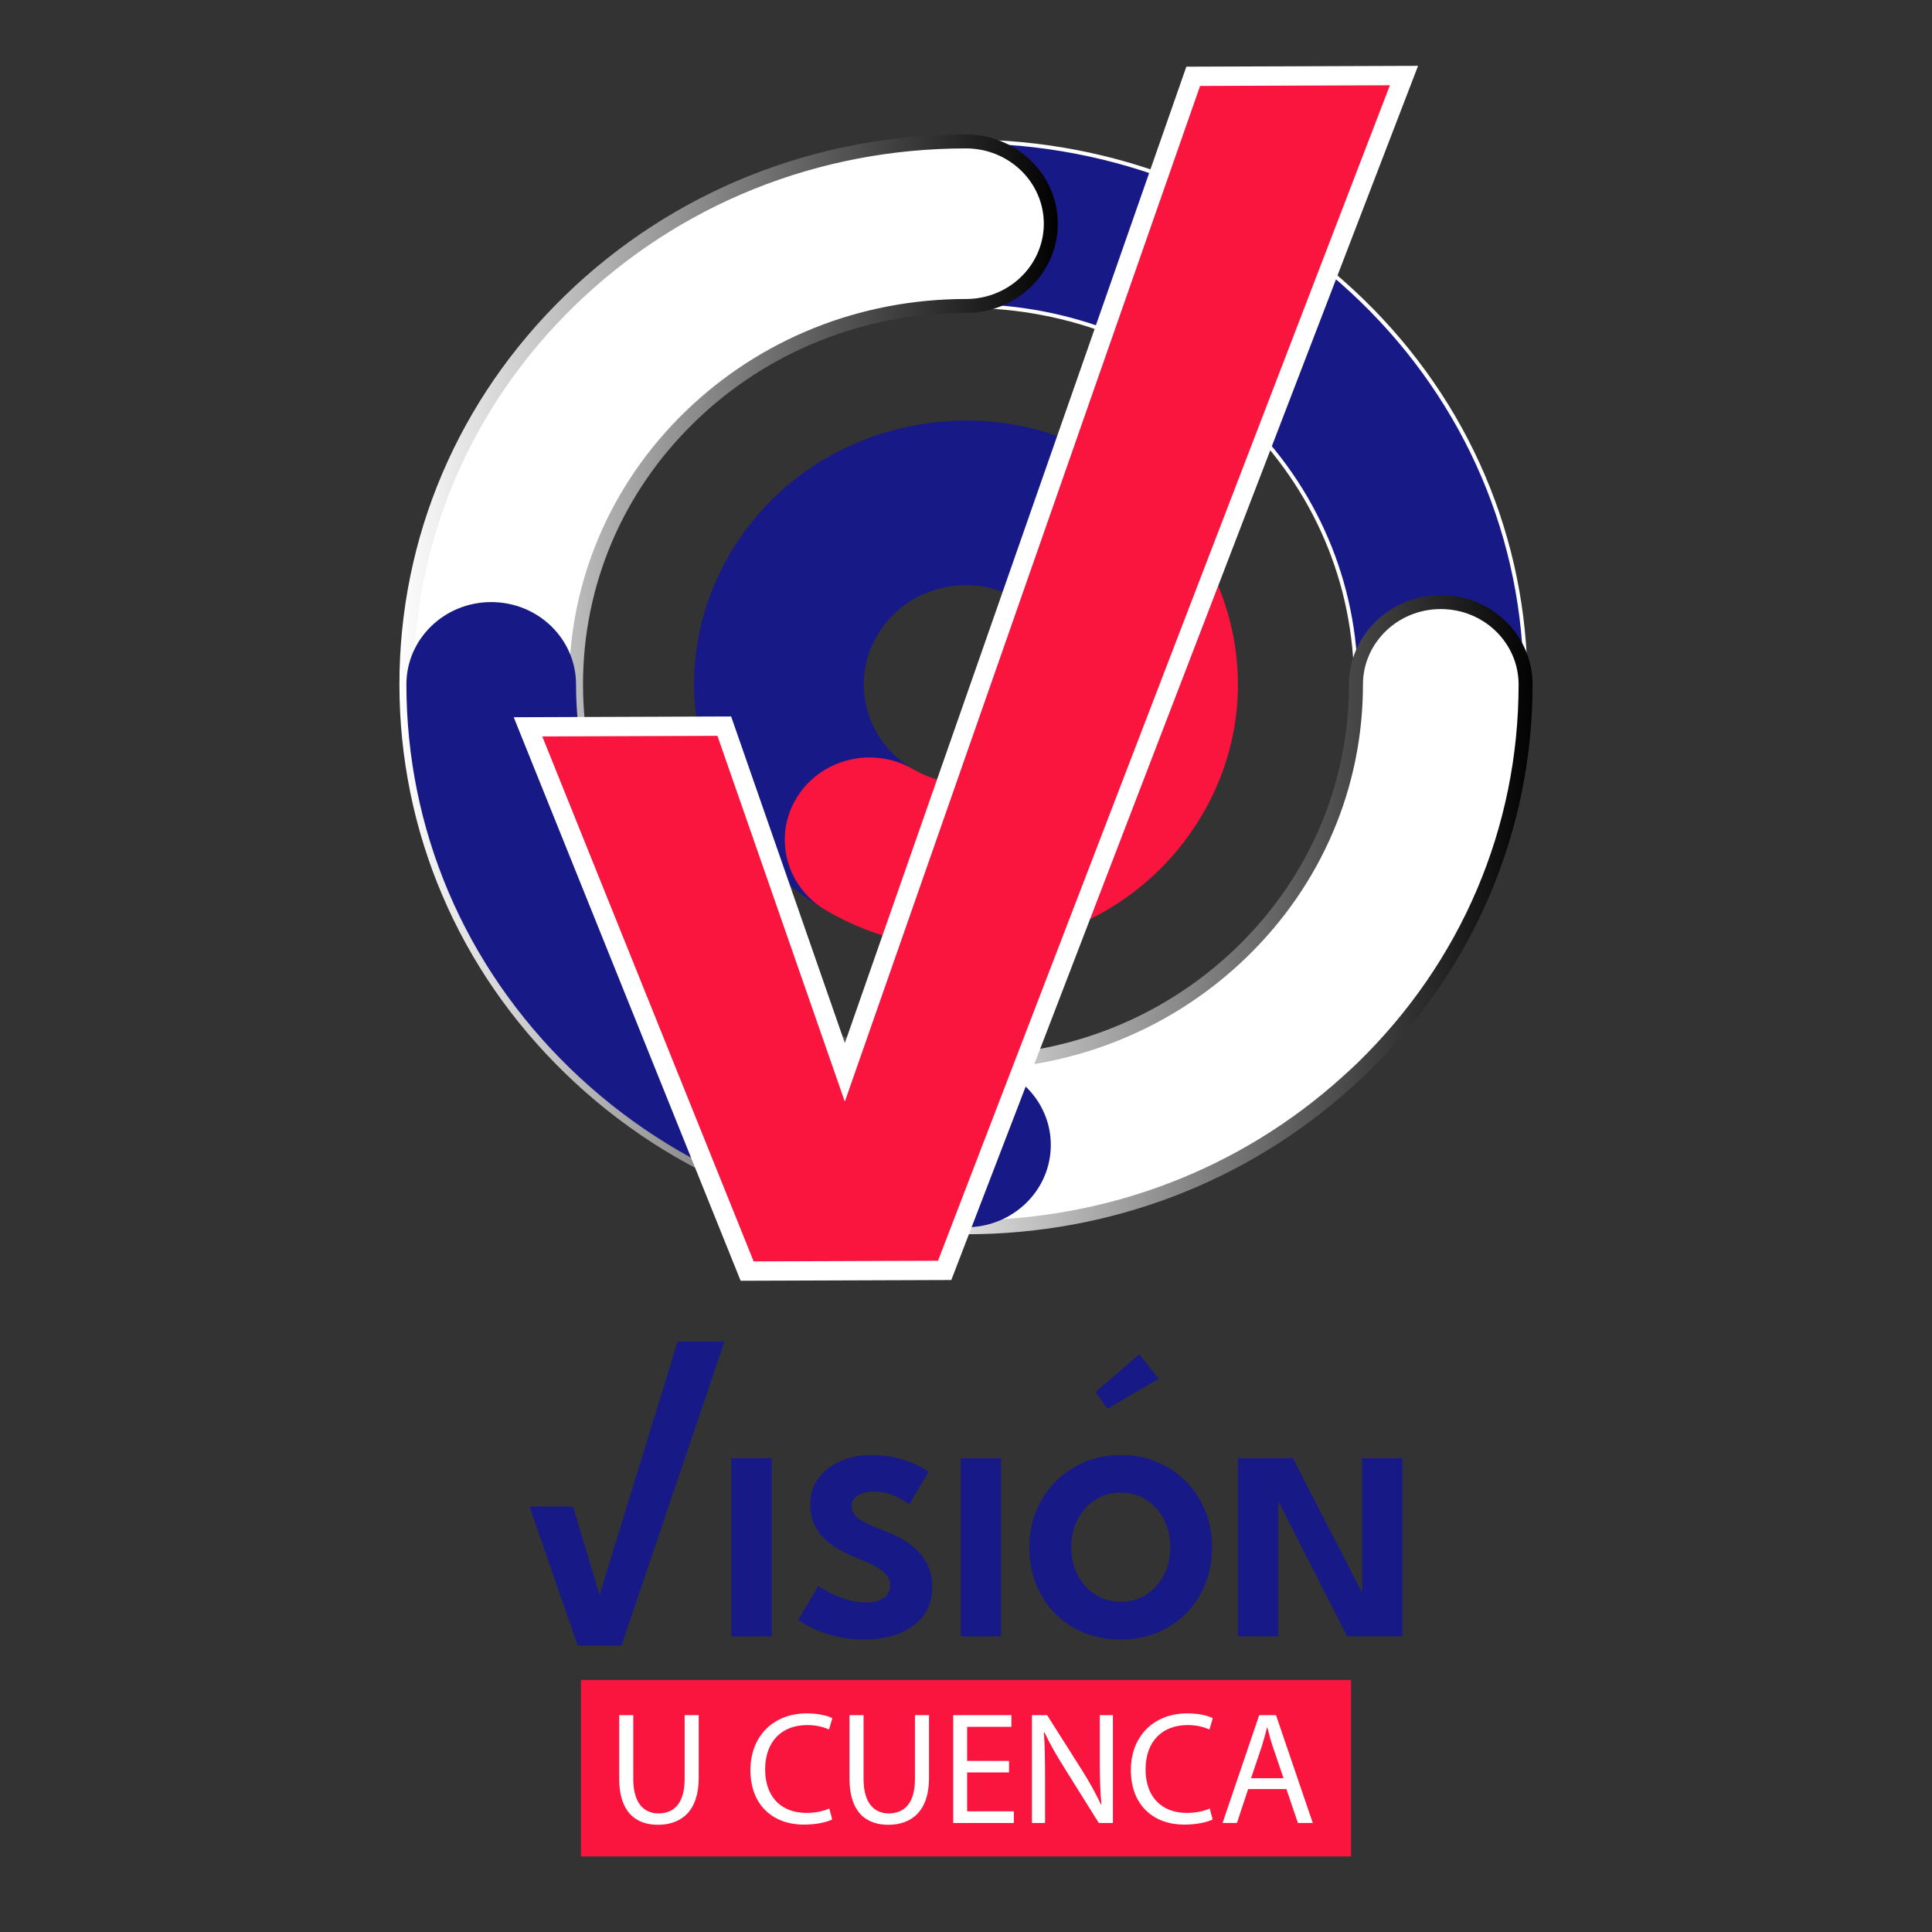
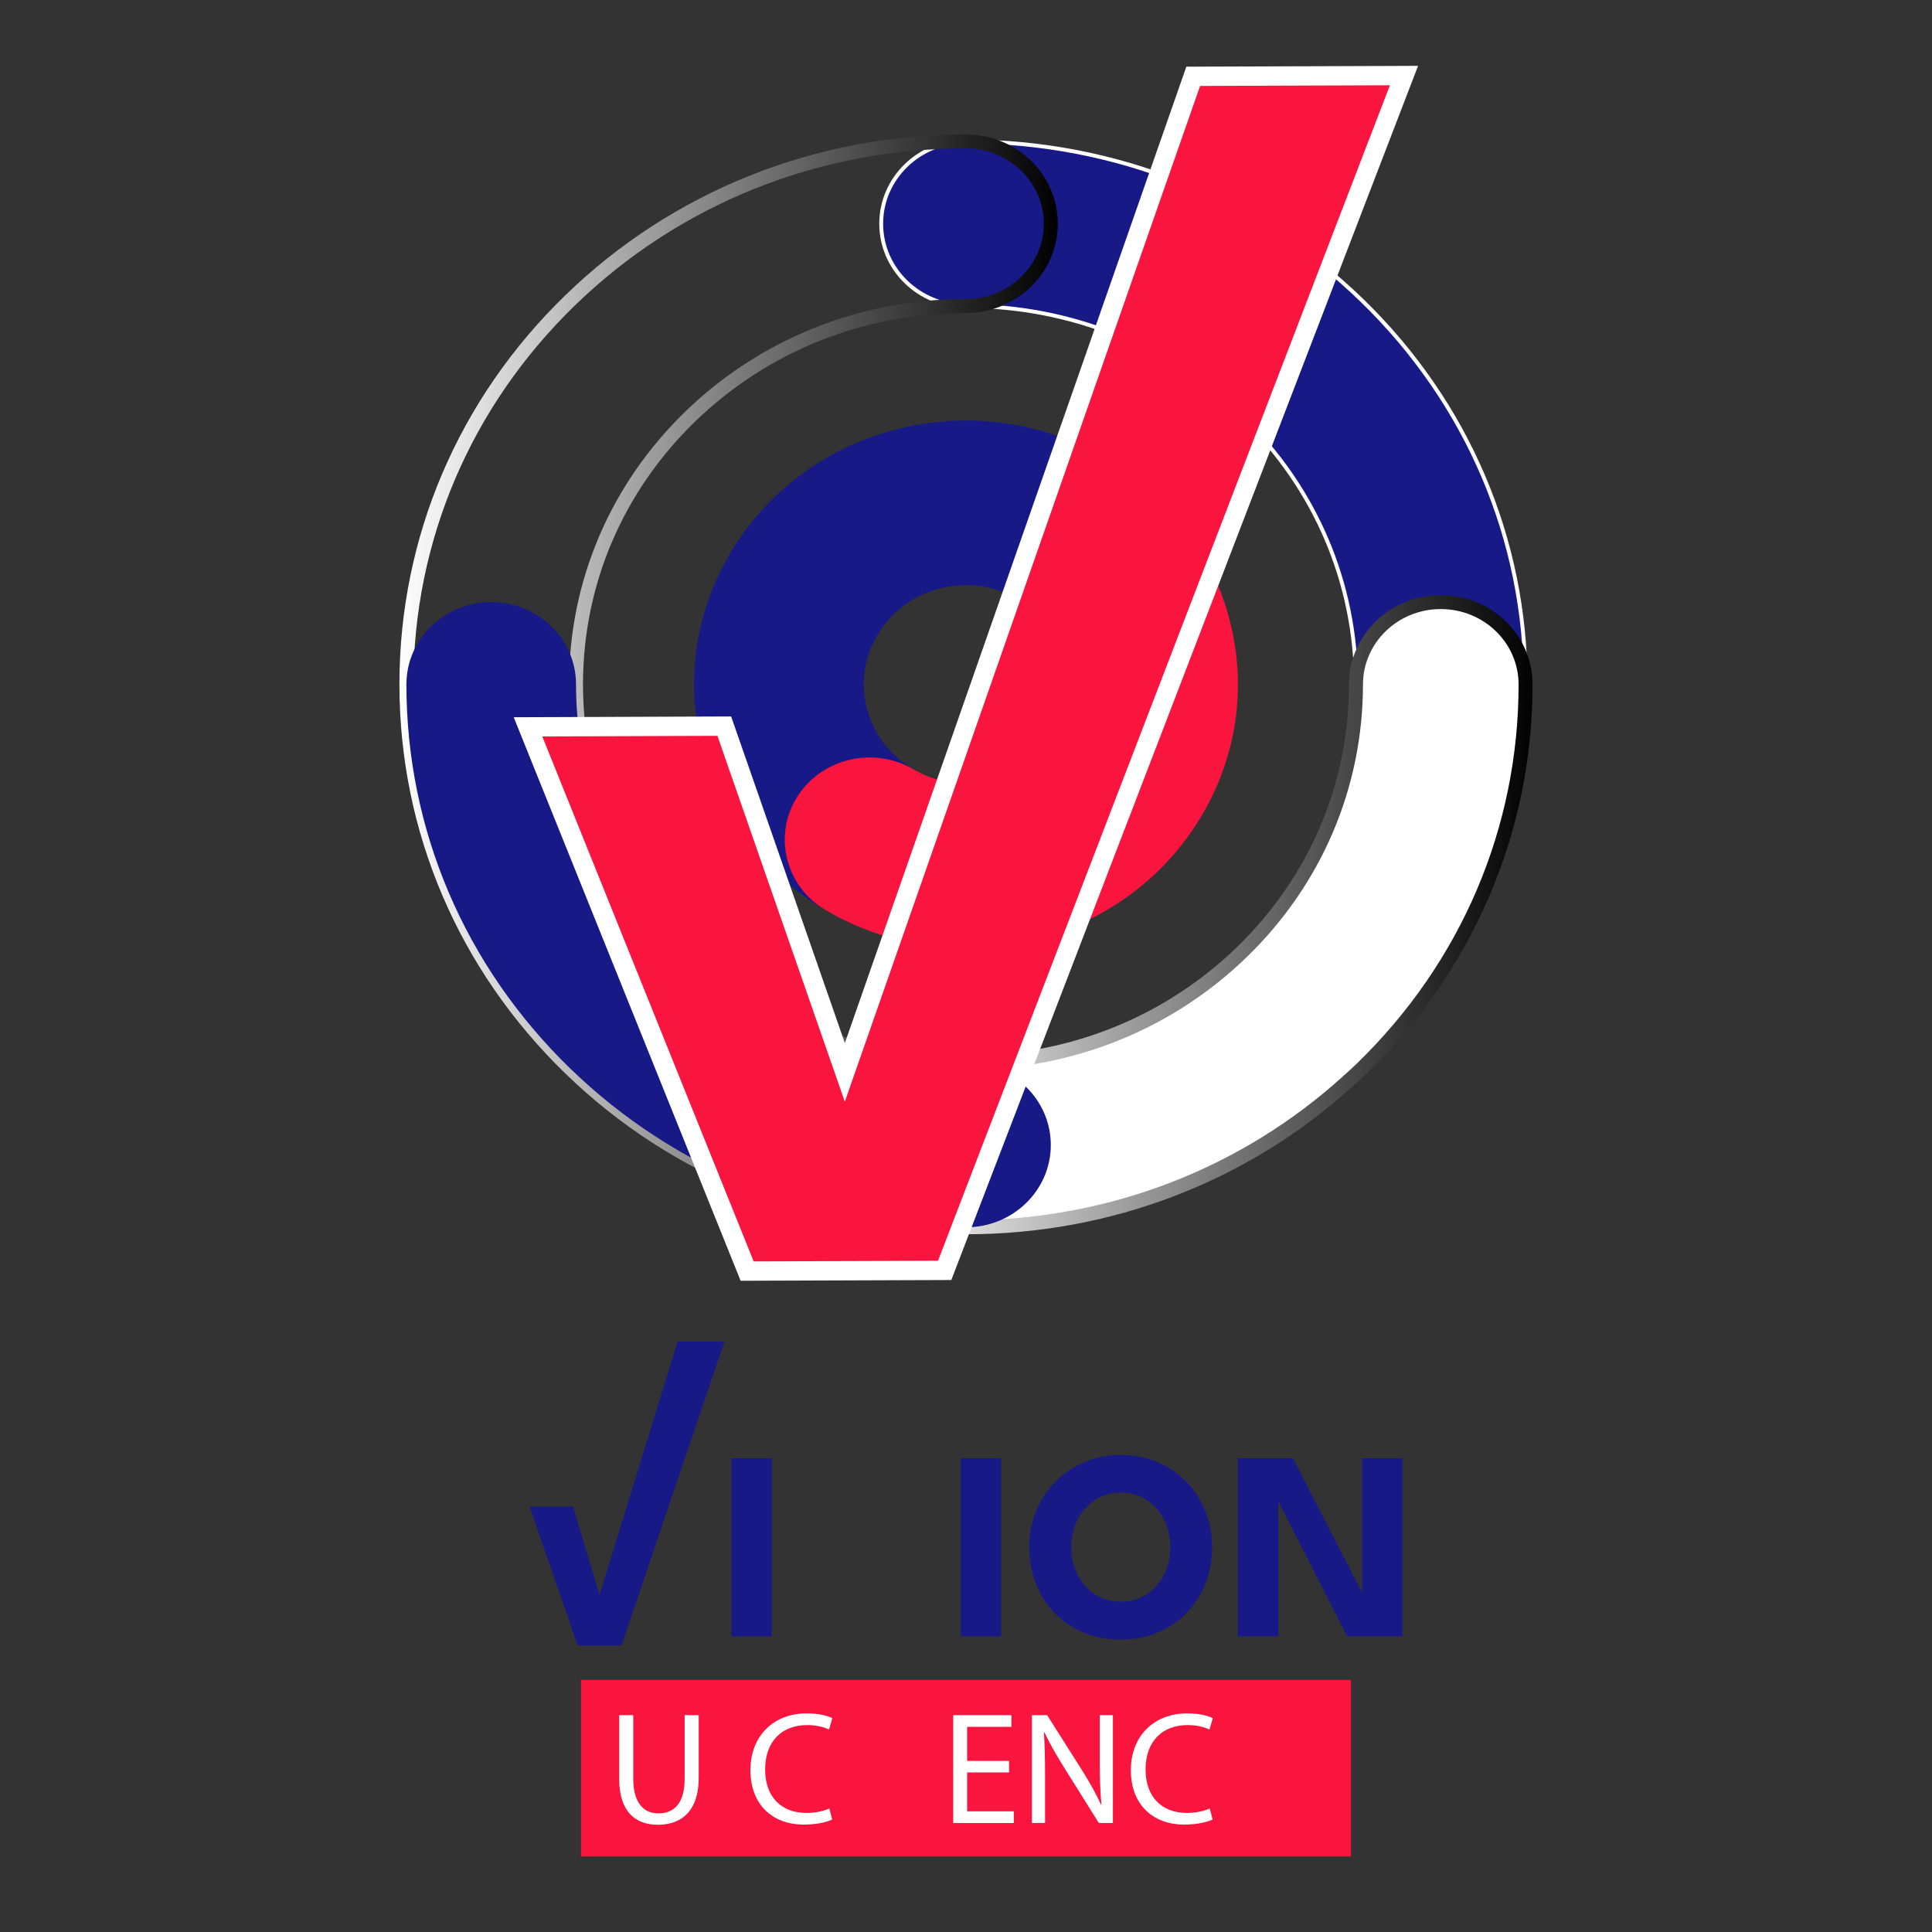
<svg xmlns="http://www.w3.org/2000/svg" version="1.1" id="Capa_1" x="0px" y="0px" width="500px" height="500px" viewBox="0 0 500 500" enable-background="new 0 0 500 500" xml:space="preserve">
  <rect x="0" y="0" width="500" height="500" fill="#333333" stroke="none" />
  <g>
    <path fill="#171986" d="M213.729,235.573c-16.113-9.41-27.481-24.328-32.007-42.001c-4.526-17.674-1.678-36.019,8.022-51.652   c6.252-10.076,19.738-13.327,30.123-7.263c10.385,6.068,13.736,19.153,7.485,29.227c-3.653,5.887-4.729,12.784-3.028,19.418   c1.697,6.634,5.976,12.241,12.044,15.785c10.383,6.063,13.735,19.148,7.483,29.224   C237.601,238.388,224.115,241.637,213.729,235.573" />
    <path fill="#F9153E" d="M213.729,235.573c-10.387-6.065-13.736-19.148-7.484-29.226c6.251-10.078,19.737-13.328,30.123-7.261   c6.065,3.544,13.173,4.586,20.012,2.936c6.839-1.646,12.615-5.797,16.269-11.684c3.651-5.887,4.729-12.782,3.026-19.417   c-1.697-6.634-5.974-12.241-12.043-15.785c-10.386-6.065-13.736-19.149-7.483-29.226c6.251-10.076,19.736-13.328,30.123-7.261   c16.113,9.41,27.478,24.328,32.007,42c4.526,17.676,1.676,36.021-8.024,51.652c-9.7,15.633-25.074,26.662-43.29,31.053   C248.748,247.747,229.841,244.983,213.729,235.573" />
    <path fill="#171986" d="M197.229,171.146c-10.387-6.065-13.737-19.148-7.483-29.226c9.698-15.632,25.071-26.662,43.289-31.054   c18.216-4.392,37.124-1.626,53.237,7.782c10.385,6.067,13.736,19.152,7.483,29.226c-6.251,10.077-19.736,13.328-30.123,7.264   c-6.067-3.544-13.175-4.589-20.012-2.938c-6.839,1.647-12.617,5.797-16.269,11.685   C221.101,173.961,207.615,177.212,197.229,171.146" />
    <path fill="#171986" d="M352.441,77.719C325.112,51.207,288.729,36.604,250,36.604c-12.122,0-21.947,9.532-21.947,21.292   c0,11.764,9.825,21.296,21.947,21.296c27.008,0,52.367,10.171,71.405,28.64c19.035,18.472,29.521,43.077,29.521,69.281   c0,11.761,9.825,21.292,21.947,21.292c12.122,0,21.947-9.532,21.947-21.292C394.819,139.535,379.77,104.236,352.441,77.719" />
    <path fill="none" stroke="#FFFFFF" stroke-miterlimit="10" d="M352.441,77.719C325.112,51.207,288.729,36.604,250,36.604   c-12.122,0-21.947,9.532-21.947,21.292c0,11.764,9.825,21.296,21.947,21.296c27.008,0,52.367,10.171,71.405,28.64   c19.035,18.472,29.521,43.077,29.521,69.281c0,11.761,9.825,21.292,21.947,21.292c12.122,0,21.947-9.532,21.947-21.292   C394.819,139.535,379.77,104.236,352.441,77.719z" />
-     <path fill="#FFFFFF" d="M250,317.622c-38.732,0-75.116-14.604-102.445-41.119c-27.326-26.515-42.376-61.812-42.376-99.392   c0-37.579,15.05-72.875,42.376-99.391C174.886,51.205,211.269,36.602,250,36.602c12.123,0,21.948,9.535,21.948,21.296   c0,11.76-9.825,21.292-21.948,21.292c-27.009,0-52.366,10.173-71.407,28.645c-19.035,18.471-29.519,43.074-29.519,69.276   c0,26.205,10.484,50.806,29.521,69.278c19.039,18.472,44.396,28.643,71.405,28.643c12.123,0,21.948,9.534,21.948,21.293   C271.947,308.088,262.123,317.622,250,317.622" />
    <linearGradient id="SVGID_2_" gradientUnits="userSpaceOnUse" x1="538.651" y1="784.785" x2="540.459" y2="784.785" gradientTransform="matrix(95.23 0 0 -95.23 -51193.168 74912.008)">
      <stop offset="0" style="stop-color:#FFFFFF" />
      <stop offset="1" style="stop-color:#000000" />
    </linearGradient>
    <path fill="url(#SVGID_2_)" d="M250,317.622v1.809c-39.188,0-76.037-14.784-103.704-41.627   c-27.667-26.84-42.929-62.626-42.925-100.692c-0.004-38.062,15.258-73.848,42.925-100.688   C173.964,49.577,210.813,34.792,250,34.793c13.08,0.023,23.749,10.302,23.756,23.104C273.748,70.7,263.08,80.975,250,80.998   c-26.554,0.004-51.445,9.995-70.148,28.135c-18.693,18.146-28.967,42.261-28.97,67.979c0.005,25.721,10.277,49.834,28.972,67.98   c18.702,18.142,43.591,28.132,70.146,28.133c13.08,0.023,23.749,10.3,23.756,23.102C273.748,309.13,263.08,319.405,250,319.43   V317.622v-1.808c11.164-0.005,20.12-8.769,20.14-19.488c-0.02-10.718-8.976-19.48-20.14-19.485   c-27.463,0.002-53.289-10.352-72.665-29.153c-19.377-18.797-30.073-43.888-30.07-70.576c-0.003-26.687,10.692-51.778,30.068-70.574   C196.711,87.734,222.536,77.38,250,77.381c11.164-0.003,20.12-8.765,20.14-19.484c-0.02-10.719-8.976-19.482-20.14-19.488   c-38.277,0.003-74.192,14.423-101.186,40.609c-26.984,26.19-41.824,61-41.827,98.092c0.003,37.094,14.841,71.906,41.827,98.096   C175.806,301.39,211.721,315.81,250,315.813V317.622z" />
    <path fill="#FFFFFF" d="M372.872,155.817c-12.123,0-21.947,9.533-21.947,21.293c0,26.205-10.484,50.806-29.521,69.276   c-1.212,1.176-2.447,2.315-3.71,3.422c-18.56,16.304-42.404,25.223-67.694,25.223c-12.122,0-21.949,9.534-21.949,21.293   c0,11.761,9.827,21.294,21.949,21.294c37.017,0,71.866-13.365,98.737-37.691c1.247-1.128,2.496-2.25,3.707-3.426   c27.326-26.515,42.378-61.811,42.378-99.392C394.821,165.351,384.994,155.817,372.872,155.817" />
    <linearGradient id="SVGID_3_" gradientUnits="userSpaceOnUse" x1="539.227" y1="784.506" x2="541.036" y2="784.506" gradientTransform="matrix(95.23 0 0 -95.23 -51125.043 74944.781)">
      <stop offset="0" style="stop-color:#FFFFFF" />
      <stop offset="1" style="stop-color:#000000" />
    </linearGradient>
    <path fill="url(#SVGID_3_)" d="M372.872,155.817v1.808c-11.164,0.005-20.12,8.767-20.139,19.485   c0.003,26.688-10.692,51.779-30.07,70.574c-1.232,1.197-2.494,2.359-3.777,3.484c-18.891,16.595-43.17,25.673-68.886,25.671   c-11.165,0.005-20.12,8.768-20.141,19.485c0.021,10.719,8.976,19.481,20.141,19.486c36.581-0.002,70.984-13.201,97.524-37.225   c1.25-1.129,2.482-2.239,3.66-3.379c26.986-26.19,41.824-61,41.829-98.096c-0.021-10.718-8.976-19.48-20.141-19.485V155.817v-1.809   c13.08,0.023,23.748,10.3,23.757,23.102c0.003,38.066-15.26,73.852-42.927,100.692c-1.245,1.208-2.511,2.341-3.752,3.466   c-27.205,24.627-62.499,38.161-99.951,38.159c-13.079-0.023-23.748-10.3-23.757-23.102c0.009-12.802,10.678-23.079,23.757-23.102   c24.865-0.001,48.271-8.764,66.501-24.772c1.241-1.089,2.457-2.207,3.645-3.36c18.696-18.146,28.968-42.261,28.972-67.98   c0.007-12.802,10.676-23.079,23.755-23.102V155.817z" />
    <path fill="#171986" d="M105.179,177.111c0-11.76,9.825-21.292,21.948-21.292c12.122,0,21.949,9.532,21.949,21.292   c0,26.205,10.484,50.81,29.522,69.278c19.038,18.47,44.394,28.645,71.402,28.645c12.123,0,21.948,9.532,21.948,21.292   c0,11.762-9.825,21.296-21.948,21.296c-38.732,0-75.114-14.604-102.443-41.115C120.23,249.991,105.179,214.691,105.179,177.111" />
    <polygon fill="#F9153E" points="308.805,19.749 218.643,277.523 187.444,187.925 136.647,188.108 193.36,328.955 244.479,328.773    363.351,19.555  " />
    <polygon fill="none" stroke="#FFFFFF" stroke-width="5" stroke-miterlimit="10" points="308.805,19.749 218.643,277.523    187.444,187.925 136.647,188.108 193.36,328.955 244.479,328.773 363.351,19.555  " />
    <rect x="150.354" y="434.77" fill="#F9153E" width="199.289" height="45.676" />
    <rect x="189.295" y="377.395" fill="#171986" width="10.439" height="46.087" />
-     <path fill="#171986" d="M225.291,376.554c2.862,0,5.366,0.314,7.508,0.942c2.138,0.629,3.862,1.29,5.167,1.993   c1.303,0.695,2.094,1.161,2.374,1.395l-5.027,8.416c-0.375-0.283-1.008-0.688-1.904-1.222c-0.896-0.537-1.955-1.014-3.177-1.434   c-1.222-0.418-2.495-0.63-3.823-0.63c-1.794,0-3.242,0.321-4.347,0.961c-1.106,0.643-1.658,1.59-1.658,2.847   c0,0.862,0.296,1.635,0.89,2.319c0.593,0.688,1.5,1.339,2.723,1.958c1.224,0.617,2.775,1.285,4.662,2.005   c1.723,0.629,3.34,1.378,4.854,2.235c1.514,0.862,2.843,1.88,3.998,3.056c1.152,1.176,2.065,2.531,2.739,4.067   c0.676,1.537,1.014,3.282,1.014,5.238c0,2.326-0.479,4.348-1.431,6.058c-0.955,1.708-2.253,3.125-3.894,4.24   c-1.642,1.12-3.505,1.953-5.587,2.497c-2.083,0.548-4.242,0.823-6.477,0.823c-3.164,0-6-0.364-8.5-1.085   c-2.502-0.721-4.522-1.501-6.059-2.341c-1.536-0.837-2.454-1.396-2.758-1.675l5.203-8.761c0.278,0.204,0.821,0.544,1.625,1.01   c0.803,0.466,1.785,0.95,2.95,1.448c1.164,0.501,2.403,0.928,3.717,1.274c1.317,0.35,2.614,0.526,3.893,0.526   c2.141,0,3.748-0.413,4.82-1.24c1.069-0.825,1.604-1.917,1.604-3.267c0-0.999-0.337-1.896-1.012-2.688   c-0.674-0.79-1.689-1.543-3.039-2.253c-1.349-0.71-3.036-1.459-5.063-2.25c-2.025-0.815-3.915-1.805-5.674-2.966   c-1.759-1.166-3.183-2.621-4.276-4.365c-1.095-1.744-1.641-3.91-1.641-6.495s0.728-4.824,2.183-6.721   c1.453-1.896,3.374-3.358,5.759-4.383C220.013,377.069,222.568,376.554,225.291,376.554" />
    <rect x="248.649" y="377.395" fill="#171986" width="10.438" height="46.087" />
    <path fill="#171986" d="M266.385,400.398c0-3.348,0.591-6.477,1.78-9.372c1.188-2.899,2.85-5.429,4.993-7.593   c2.141-2.166,4.655-3.854,7.542-5.064c2.885-1.207,6.004-1.815,9.357-1.815c3.398,0,6.536,0.608,9.41,1.815   c2.873,1.211,5.375,2.898,7.504,5.064c2.131,2.164,3.783,4.693,4.958,7.593c1.176,2.896,1.762,6.024,1.762,9.372   c0,3.377-0.57,6.513-1.711,9.413c-1.139,2.896-2.769,5.435-4.888,7.61c-2.117,2.175-4.619,3.866-7.506,5.082   c-2.886,1.208-6.063,1.815-9.531,1.815c-3.539,0-6.755-0.607-9.654-1.815c-2.899-1.216-5.394-2.907-7.49-5.082   c-2.094-2.176-3.706-4.714-4.835-7.61C266.948,406.911,266.385,403.775,266.385,400.398 M277.243,400.398   c0,2.632,0.541,5.012,1.623,7.142c1.083,2.131,2.585,3.825,4.504,5.078c1.921,1.262,4.147,1.887,6.687,1.887   c2.534,0,4.766-0.625,6.687-1.887c1.919-1.253,3.419-2.947,4.503-5.078c1.083-2.13,1.623-4.51,1.623-7.142   c0-2.626-0.54-5.004-1.623-7.119c-1.084-2.118-2.583-3.81-4.503-5.082c-1.921-1.268-4.153-1.903-6.687-1.903   c-2.54,0-4.766,0.636-6.687,1.903c-1.919,1.272-3.422,2.964-4.504,5.082C277.783,395.395,277.243,397.772,277.243,400.398" />
    <polygon fill="#171986" points="330.034,386.958 330.802,387.1 330.802,423.478 320.362,423.478 320.362,377.395 334.607,377.395    353.286,413.703 352.519,413.844 352.519,377.395 362.958,377.395 362.958,423.478 348.644,423.478  " />
-     <polygon fill="#171986" points="286.604,364.557 283.497,360.263 294.843,350.487 299.87,356.842  " />
    <polygon fill="#171986" points="175.377,347.188 155.157,412.777 148.311,389.921 137.041,389.921 149.504,425.855    160.844,425.855 187.48,347.188  " />
    <path fill="#FFFFFF" d="M163.889,443.881v16.522c0,6.255,2.774,8.903,6.503,8.903c4.141,0,6.791-2.734,6.791-8.903v-16.522h3.643   v16.272c0,8.574-4.513,12.096-10.559,12.096c-5.716,0-10.022-3.271-10.022-11.927v-16.441H163.889z" />
    <path fill="#FFFFFF" d="M215.373,470.881c-1.326,0.661-3.977,1.325-7.372,1.325c-7.871,0-13.792-4.969-13.792-14.122   c0-8.74,5.921-14.663,14.577-14.663c3.479,0,5.674,0.749,6.627,1.244l-0.868,2.941c-1.369-0.664-3.315-1.159-5.633-1.159   c-6.544,0-10.893,4.183-10.893,11.513c0,6.834,3.935,11.223,10.728,11.223c2.194,0,4.43-0.455,5.88-1.158L215.373,470.881z" />
-     <path fill="#FFFFFF" d="M223.491,443.881v16.522c0,6.255,2.774,8.903,6.504,8.903c4.141,0,6.791-2.734,6.791-8.903v-16.522h3.644   v16.272c0,8.574-4.514,12.096-10.56,12.096c-5.716,0-10.022-3.271-10.022-11.927v-16.441H223.491z" />
    <polygon fill="#FFFFFF" points="261.14,458.705 250.29,458.705 250.29,468.766 262.382,468.766 262.382,471.792 246.686,471.792    246.686,443.881 261.762,443.881 261.762,446.904 250.29,446.904 250.29,455.722 261.14,455.722  " />
    <path fill="#FFFFFF" d="M267.064,471.792v-27.911h3.934l8.948,14.121c2.068,3.271,3.685,6.213,5.01,9.069l0.083-0.042   c-0.332-3.727-0.414-7.124-0.414-11.47v-11.679h3.395v27.911h-3.644l-8.862-14.165c-1.948-3.105-3.809-6.291-5.218-9.318   l-0.125,0.043c0.208,3.521,0.29,6.873,0.29,11.511v11.93H267.064z" />
    <path fill="#FFFFFF" d="M313.827,470.881c-1.326,0.661-3.977,1.325-7.372,1.325c-7.869,0-13.791-4.969-13.791-14.122   c0-8.74,5.922-14.663,14.579-14.663c3.479,0,5.673,0.749,6.627,1.244l-0.871,2.941c-1.366-0.664-3.314-1.159-5.632-1.159   c-6.544,0-10.892,4.183-10.892,11.513c0,6.834,3.935,11.223,10.726,11.223c2.195,0,4.433-0.455,5.88-1.158L313.827,470.881z" />
-     <path fill="#FFFFFF" d="M323.023,463.01l-2.899,8.782h-3.728l9.484-27.911h4.351l9.523,27.911h-3.851l-2.982-8.782H323.023z    M332.176,460.195l-2.734-8.033c-0.62-1.822-1.037-3.479-1.448-5.092h-0.083c-0.415,1.656-0.871,3.352-1.409,5.05l-2.733,8.075   H332.176z" />
  </g>
</svg>